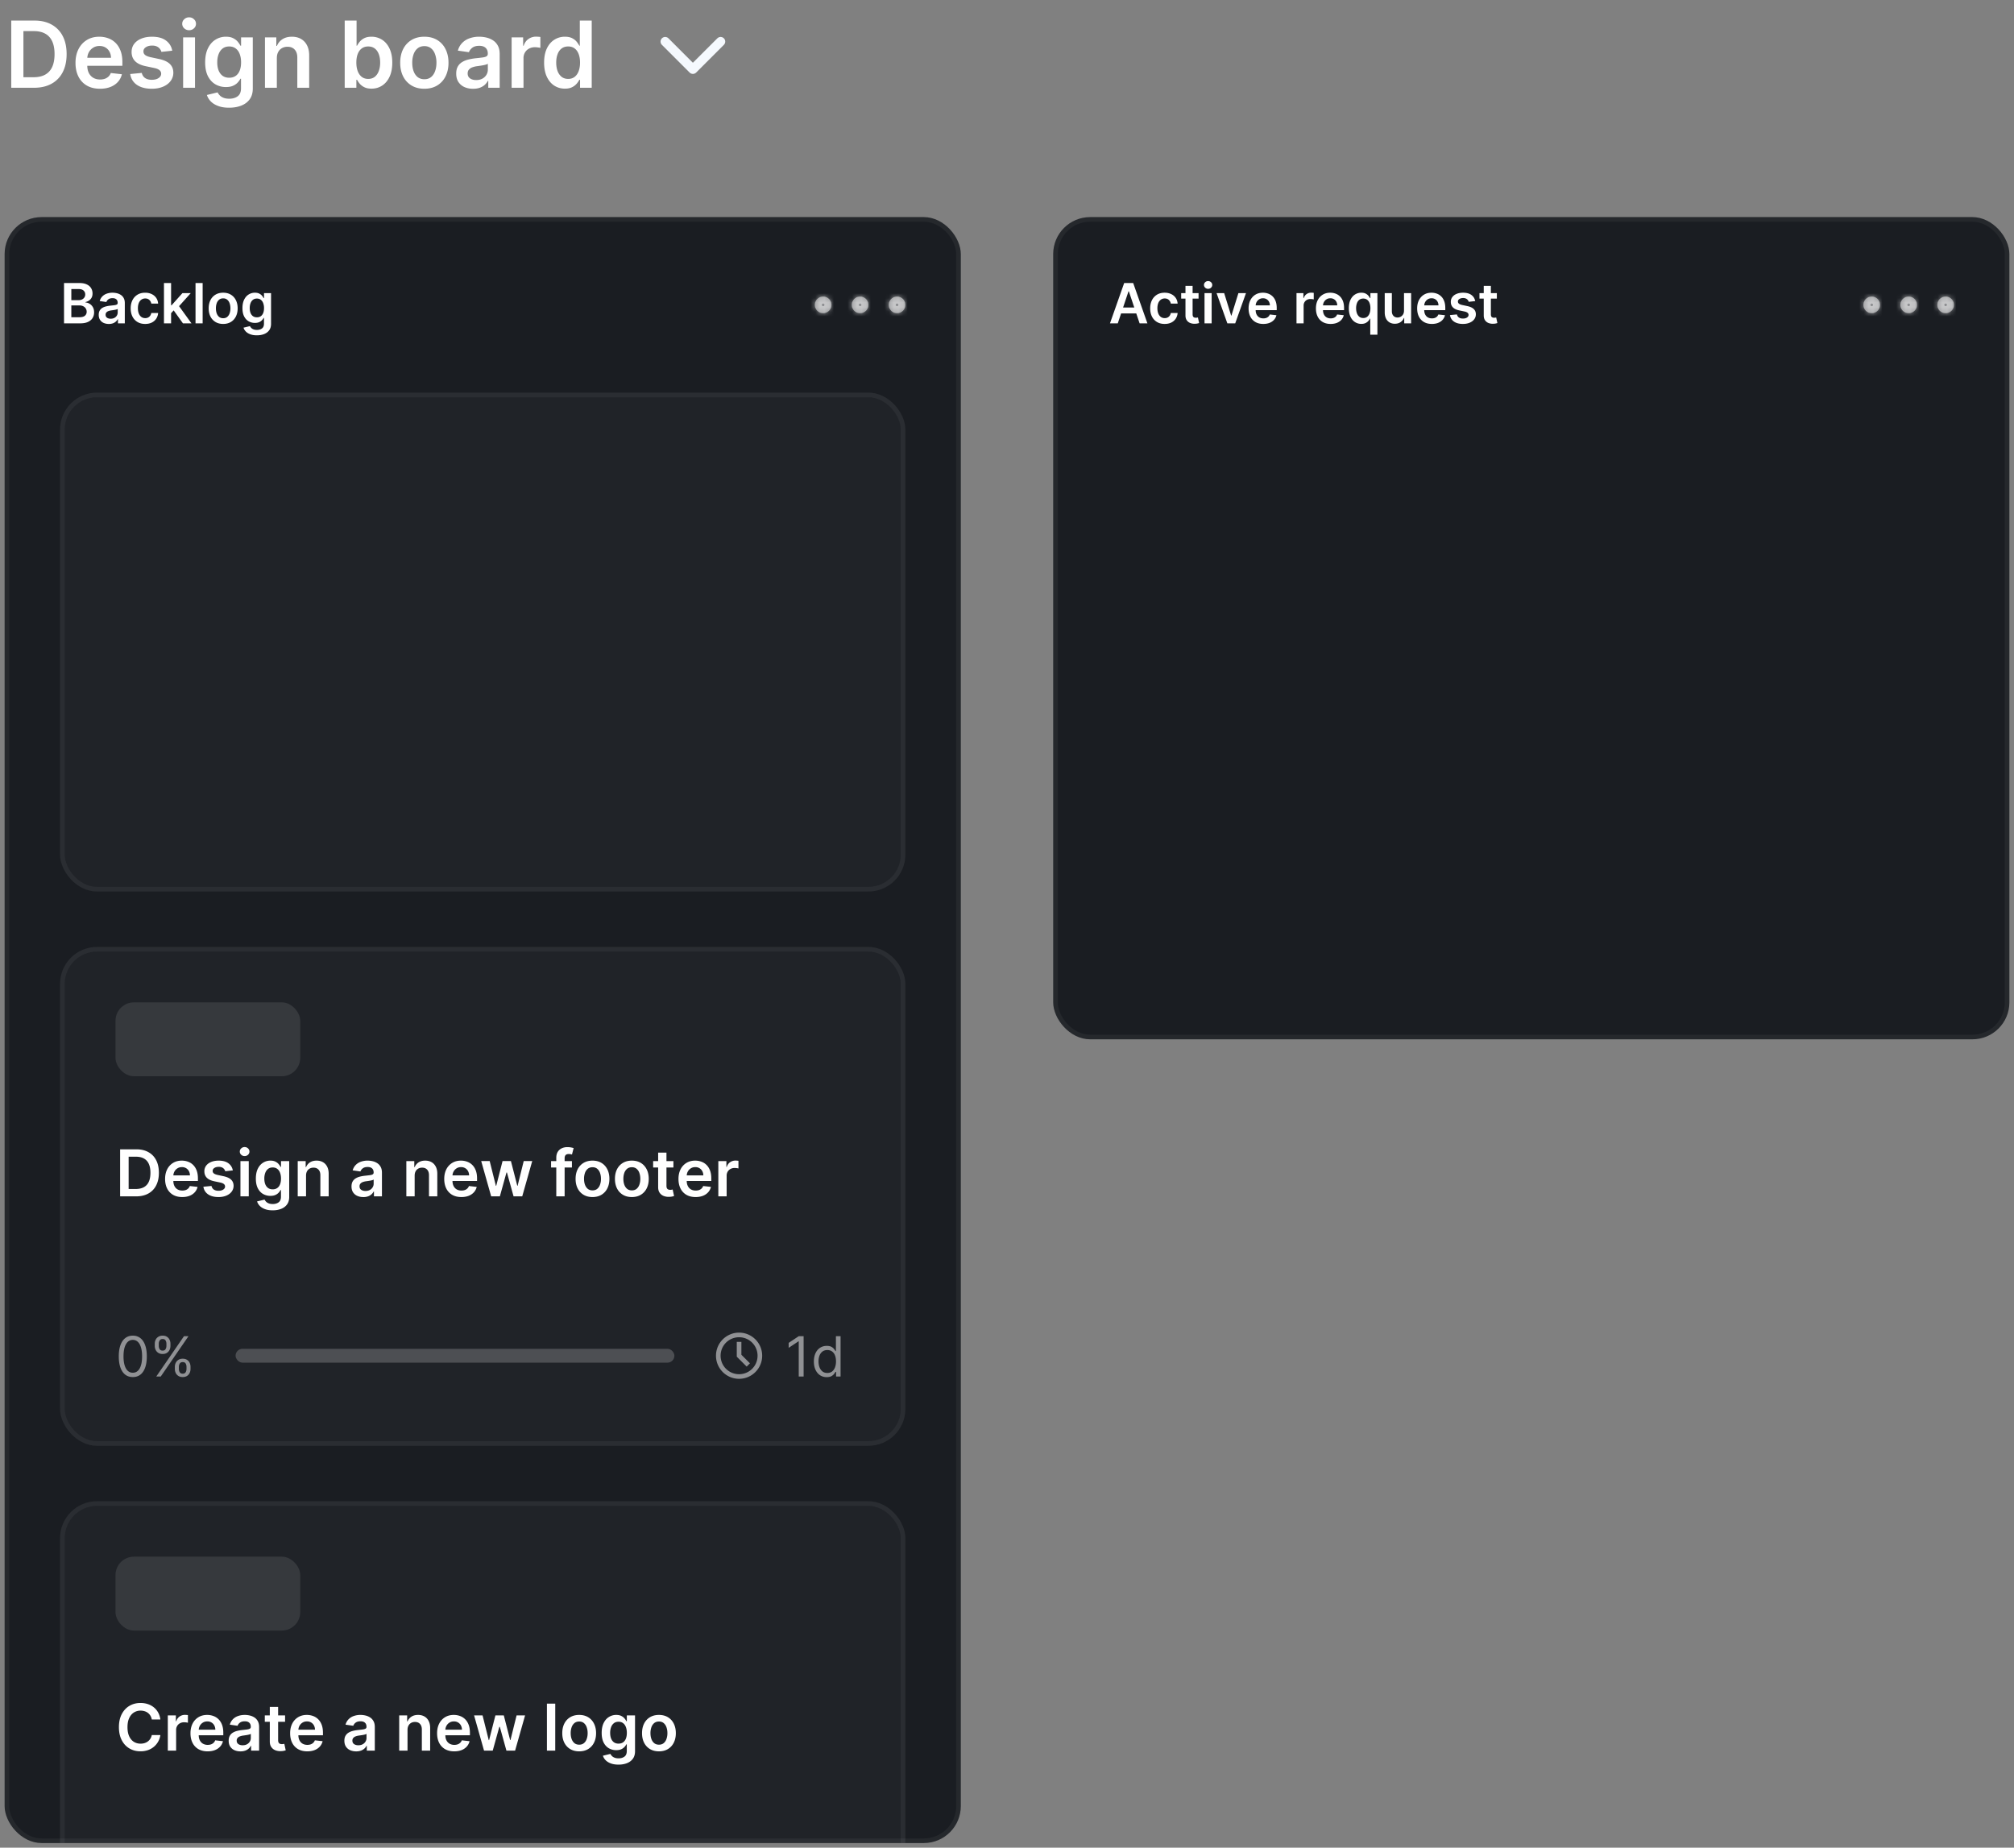
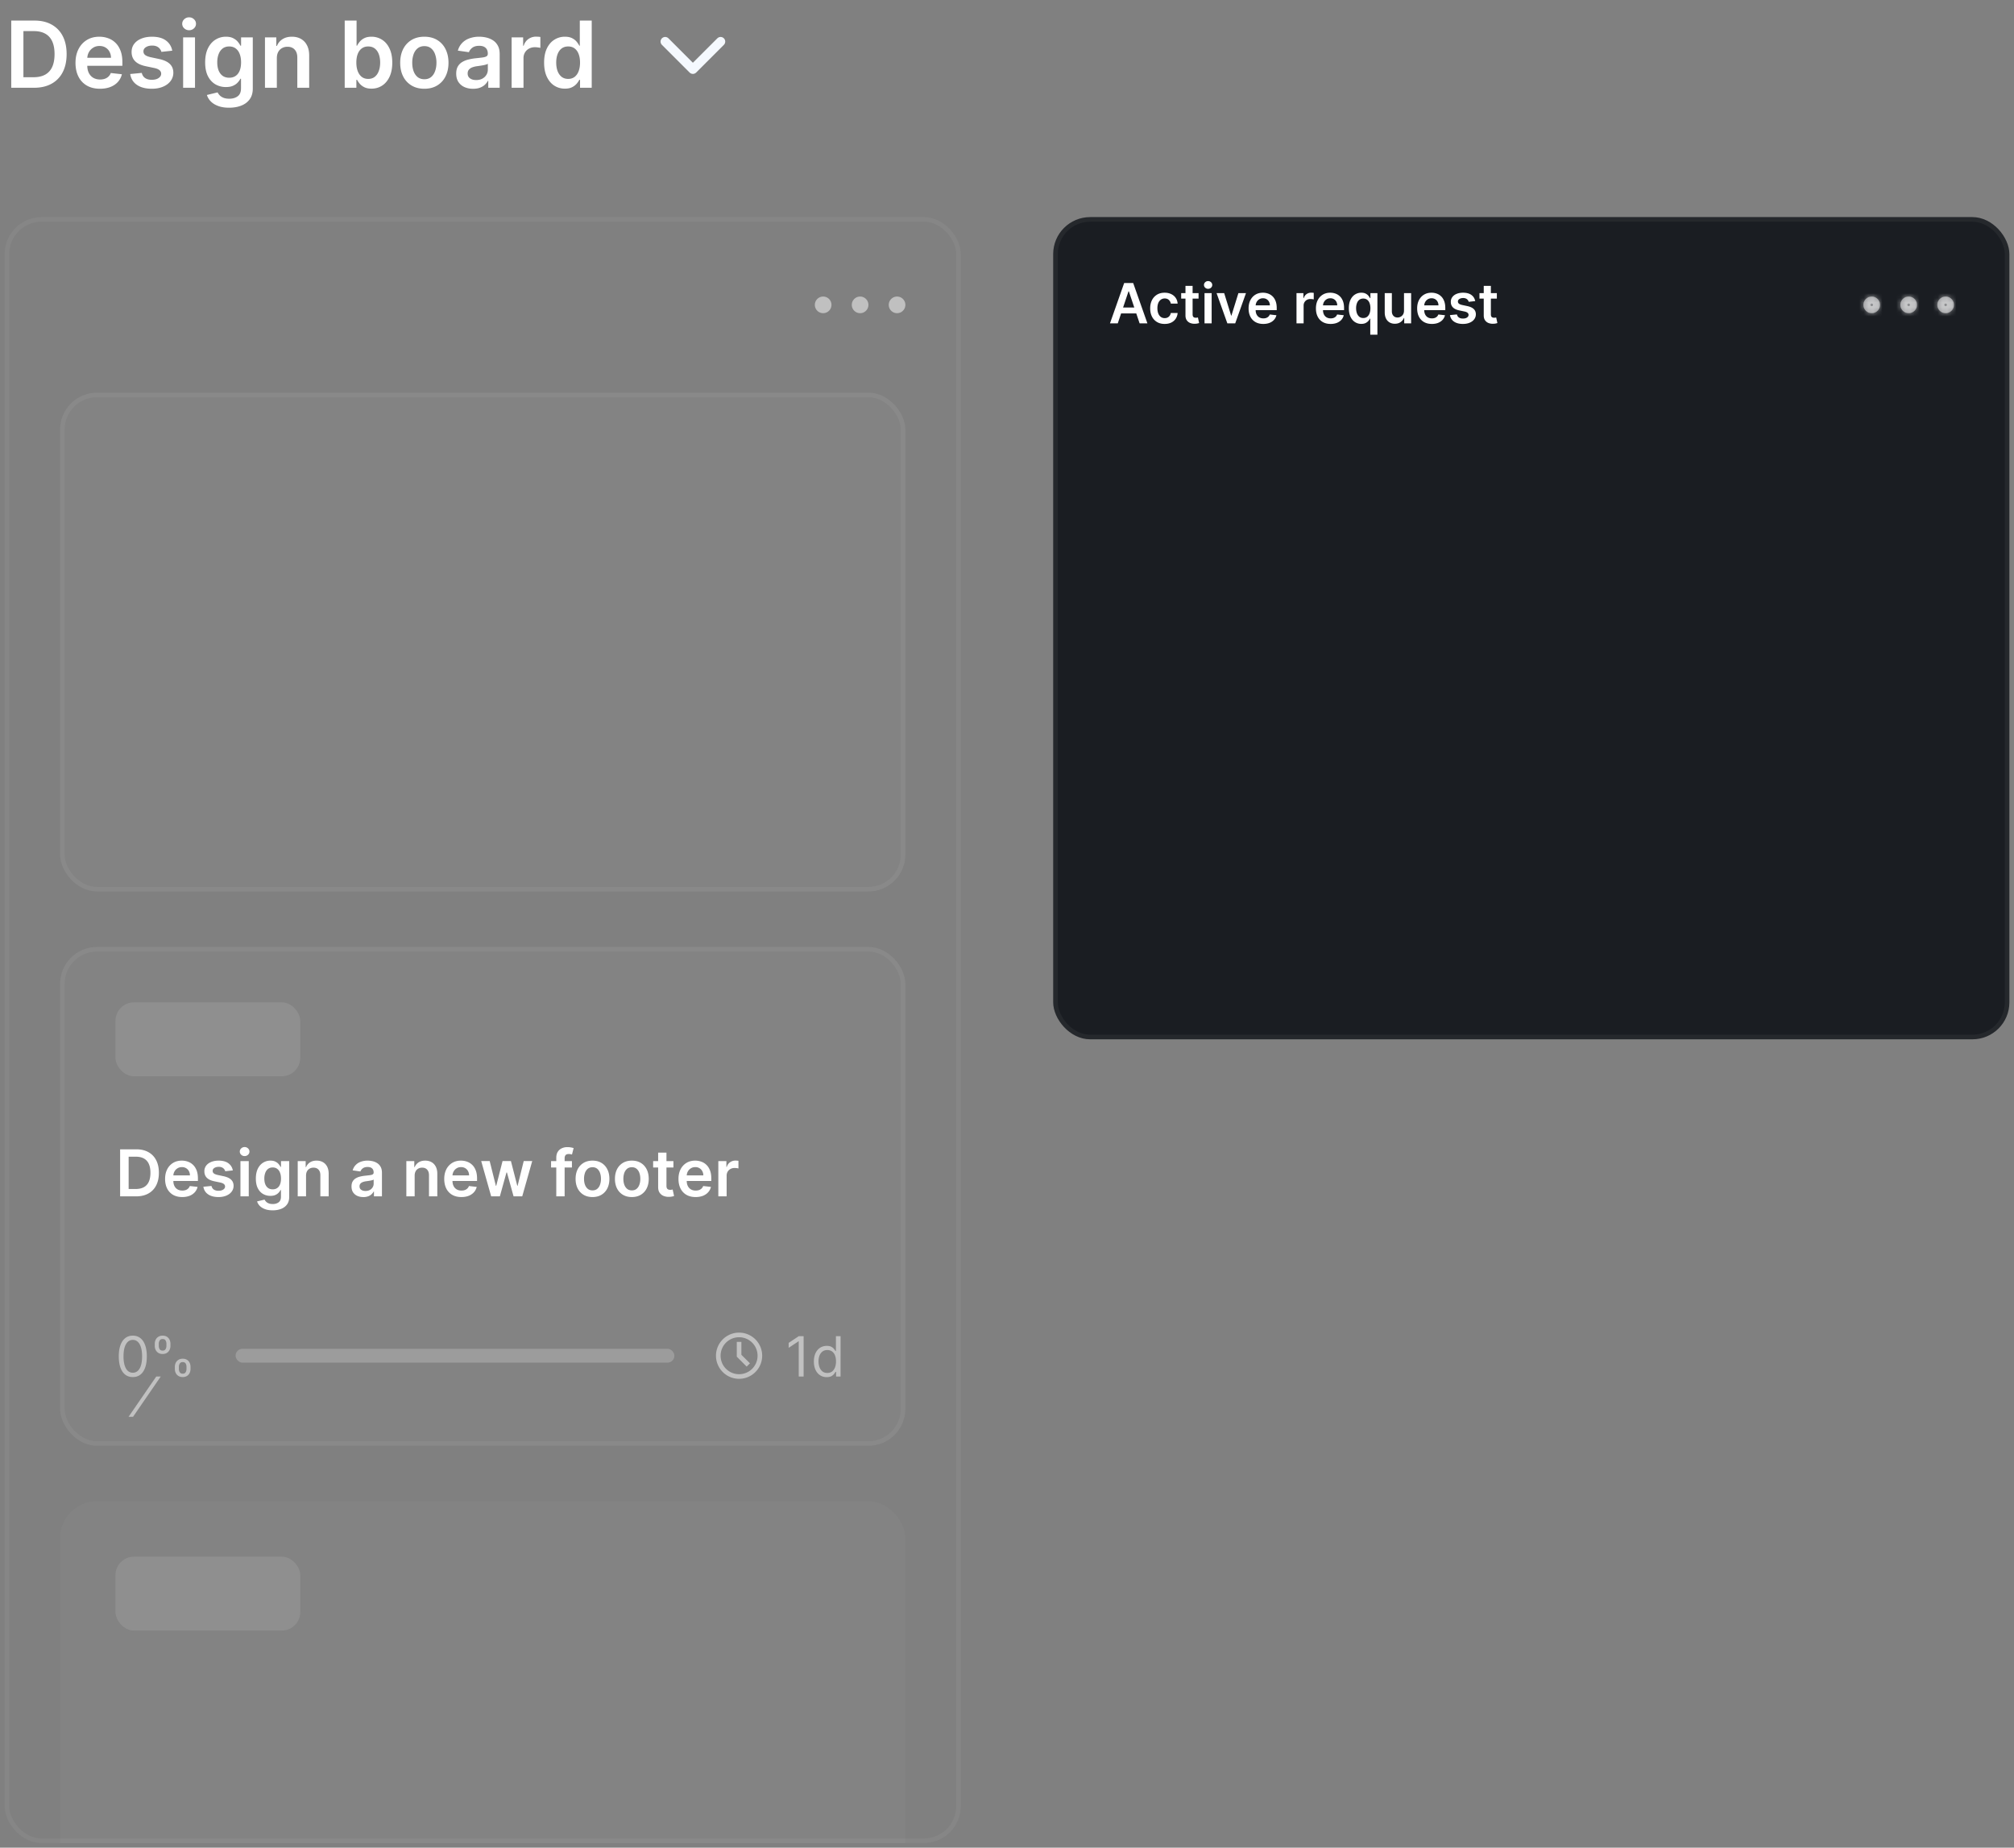
<svg xmlns="http://www.w3.org/2000/svg" width="436" height="400" fill="none">
  <rect width="100%" height="100%" fill="#808080" stroke="none" />
  <path fill="#fff" d="M7.364 19h-4.93V4.455h5.03c1.443 0 2.684.29 3.72.873a5.84 5.84 0 0 1 2.401 2.493c.559 1.084.838 2.382.838 3.892 0 1.515-.281 2.817-.845 3.906a5.841 5.841 0 0 1-2.422 2.507c-1.05.583-2.315.874-3.792.874zM5.07 16.72h2.166c1.013 0 1.858-.184 2.535-.554.677-.374 1.186-.93 1.527-1.669.341-.743.512-1.671.512-2.784 0-1.113-.17-2.036-.512-2.77-.34-.738-.845-1.29-1.512-1.655-.663-.369-1.487-.554-2.472-.554H5.07v9.986zm16.573 2.493c-1.094 0-2.039-.227-2.834-.682a4.617 4.617 0 0 1-1.825-1.946c-.427-.843-.64-1.835-.64-2.976 0-1.122.213-2.107.64-2.954.43-.852 1.032-1.515 1.804-1.989.771-.478 1.678-.717 2.72-.717.672 0 1.307.109 1.903.327a4.301 4.301 0 0 1 1.591.994c.464.45.829 1.023 1.094 1.719.265.69.398 1.515.398 2.471v.789h-8.942v-1.733h6.477a2.764 2.764 0 0 0-.32-1.314 2.323 2.323 0 0 0-.873-.916c-.37-.223-.8-.334-1.293-.334-.525 0-.987.127-1.385.383a2.643 2.643 0 0 0-.93.994c-.218.408-.33.855-.334 1.343v1.513c0 .634.116 1.179.348 1.633.232.45.556.796.973 1.037.417.237.905.355 1.463.355.374 0 .713-.052 1.016-.156a2.24 2.24 0 0 0 .788-.476 1.98 1.98 0 0 0 .505-.774l2.4.27a3.743 3.743 0 0 1-.866 1.662c-.422.468-.962.833-1.62 1.093-.658.256-1.41.384-2.258.384zm15.648-8.239-2.344.256a1.884 1.884 0 0 0-.348-.668 1.73 1.73 0 0 0-.653-.504c-.275-.128-.611-.192-1.009-.192-.535 0-.985.116-1.35.348-.36.232-.537.533-.532.902a.944.944 0 0 0 .348.775c.242.198.64.362 1.193.49l1.861.397c1.032.223 1.8.576 2.301 1.059.507.483.762 1.115.767 1.896a2.966 2.966 0 0 1-.603 1.818c-.393.521-.94.928-1.641 1.222-.7.293-1.506.44-2.415.44-1.335 0-2.41-.28-3.224-.838-.815-.563-1.3-1.347-1.456-2.35l2.507-.242c.113.492.355.864.724 1.115.37.25.85.376 1.442.376.61 0 1.1-.125 1.47-.376.374-.251.561-.561.561-.93a.97.97 0 0 0-.362-.775c-.237-.203-.606-.36-1.108-.469l-1.86-.39c-1.047-.218-1.821-.585-2.323-1.101-.502-.52-.75-1.179-.746-1.975-.005-.672.178-1.254.547-1.747.374-.497.892-.88 1.555-1.15.668-.275 1.437-.412 2.309-.412 1.278 0 2.284.272 3.018.817.739.544 1.196 1.28 1.37 2.208zM39.645 19V8.09h2.571V19h-2.57zm1.293-12.457a1.5 1.5 0 0 1-1.051-.405 1.305 1.305 0 0 1-.44-.987c0-.389.146-.718.44-.988a1.486 1.486 0 0 1 1.05-.412c.413 0 .763.138 1.052.412.294.27.44.6.44.988 0 .383-.146.712-.44.987-.289.27-.64.405-1.051.405zm8.666 16.775c-.923 0-1.716-.125-2.379-.376-.663-.247-1.195-.578-1.598-.995a3.442 3.442 0 0 1-.838-1.384L47.104 20c.105.213.256.424.455.633.199.213.466.388.803.525.34.142.769.213 1.285.213.73 0 1.333-.177 1.811-.532.478-.35.717-.928.717-1.733V17.04h-.127a3.65 3.65 0 0 1-.583.817c-.25.279-.585.513-1.001.703-.412.19-.93.284-1.556.284a4.482 4.482 0 0 1-2.28-.59c-.676-.398-1.216-.99-1.619-1.775-.398-.791-.596-1.78-.596-2.97 0-1.197.199-2.208.596-3.032.403-.828.945-1.456 1.627-1.882a4.18 4.18 0 0 1 2.28-.646c.639 0 1.164.109 1.576.327.417.213.748.47.995.774.246.298.433.58.56.845h.143V8.09h2.535v11.087c0 .932-.222 1.704-.668 2.315-.445.61-1.053 1.068-1.825 1.37-.771.304-1.648.455-2.628.455zm.022-6.491c.544 0 1.008-.133 1.392-.398.383-.265.675-.646.873-1.143.2-.498.299-1.094.299-1.79 0-.687-.1-1.288-.299-1.804-.194-.516-.483-.916-.866-1.2-.379-.29-.845-.434-1.4-.434-.572 0-1.05.15-1.434.448-.384.298-.672.707-.866 1.228-.195.517-.292 1.104-.292 1.762 0 .667.097 1.252.292 1.754.198.497.49.885.873 1.165.388.274.864.412 1.428.412zm10.305-4.219V19h-2.57V8.09h2.457v1.855h.127a3.118 3.118 0 0 1 1.2-1.456c.555-.36 1.239-.54 2.053-.54.753 0 1.409.16 1.967.483.564.322 1 .788 1.307 1.399.313.61.467 1.352.462 2.223V19h-2.571v-6.548c0-.73-.19-1.3-.568-1.712-.374-.412-.893-.618-1.556-.618-.45 0-.85.1-1.2.299a2.068 2.068 0 0 0-.817.845c-.194.369-.29.816-.29 1.342zM74.622 19V4.455h2.571v5.44h.107c.132-.265.32-.547.56-.845a2.99 2.99 0 0 1 .98-.774c.413-.218.938-.327 1.578-.327a4.16 4.16 0 0 1 2.28.646c.681.426 1.221 1.058 1.619 1.896.402.834.604 1.857.604 3.069 0 1.198-.197 2.216-.59 3.054-.393.838-.928 1.477-1.605 1.917-.677.44-1.444.66-2.301.66-.625 0-1.144-.103-1.556-.312a3.165 3.165 0 0 1-.994-.753 4.873 4.873 0 0 1-.575-.845h-.15V19h-2.528zm2.522-5.454c0 .705.099 1.323.298 1.853.203.53.495.945.873 1.243.384.294.848.44 1.392.44.569 0 1.044-.151 1.428-.454.383-.308.672-.727.866-1.257.2-.535.299-1.144.299-1.825 0-.678-.097-1.279-.291-1.804-.195-.526-.483-.938-.867-1.236-.383-.299-.862-.448-1.435-.448-.549 0-1.015.145-1.399.434-.383.288-.675.693-.873 1.214-.195.52-.291 1.134-.291 1.84zm14.72 5.667c-1.065 0-1.988-.234-2.77-.703a4.775 4.775 0 0 1-1.817-1.967c-.427-.843-.64-1.828-.64-2.955s.213-2.114.64-2.962a4.765 4.765 0 0 1 1.818-1.974c.781-.469 1.704-.703 2.77-.703 1.065 0 1.988.234 2.77.703a4.719 4.719 0 0 1 1.81 1.974c.431.848.647 1.835.647 2.962 0 1.127-.216 2.112-.646 2.955a4.728 4.728 0 0 1-1.811 1.967c-.782.469-1.705.703-2.77.703zm.015-2.06c.578 0 1.06-.158 1.449-.475.388-.322.677-.753.866-1.293.194-.54.291-1.141.291-1.804a5.35 5.35 0 0 0-.29-1.811c-.19-.545-.479-.978-.867-1.3-.389-.322-.871-.483-1.45-.483-.59 0-1.083.161-1.476.483-.389.322-.68.755-.874 1.3a5.444 5.444 0 0 0-.284 1.811c0 .663.095 1.264.284 1.804.194.54.485.97.874 1.293.393.317.885.475 1.477.475zm10.534 2.067c-.691 0-1.314-.123-1.868-.37a3.05 3.05 0 0 1-1.306-1.107c-.318-.488-.476-1.09-.476-1.804 0-.616.113-1.125.34-1.527a2.64 2.64 0 0 1 .931-.966 4.7 4.7 0 0 1 1.328-.547c.497-.128 1.011-.22 1.541-.277.64-.066 1.158-.125 1.556-.177.398-.057.686-.142.866-.256.185-.119.277-.3.277-.547v-.043c0-.535-.158-.949-.476-1.242-.317-.294-.774-.44-1.37-.44-.63 0-1.13.136-1.499.411-.364.275-.611.6-.739.973l-2.4-.34c.19-.664.502-1.218.937-1.663.436-.45.969-.786 1.598-1.008a6.115 6.115 0 0 1 2.088-.341c.526 0 1.049.061 1.57.185.521.123.997.326 1.428.61.431.28.776.66 1.037 1.144.265.483.397 1.086.397 1.81V19h-2.471v-1.499h-.086a3.133 3.133 0 0 1-.66.853c-.279.26-.632.47-1.058.632-.422.156-.916.234-1.485.234zm.668-1.889c.516 0 .964-.102 1.342-.305.379-.209.67-.483.874-.824.208-.341.312-.713.312-1.115V13.8c-.08.066-.217.128-.412.185a5.792 5.792 0 0 1-.639.149c-.237.043-.471.08-.703.114l-.604.085a4.488 4.488 0 0 0-1.029.255 1.713 1.713 0 0 0-.718.498c-.175.208-.263.478-.263.81 0 .473.173.83.519 1.072.346.241.786.362 1.321.362zM110.759 19V8.09h2.492v1.82h.114c.199-.63.54-1.116 1.023-1.457a2.813 2.813 0 0 1 1.669-.518c.142 0 .3.007.476.021.18.01.329.026.447.05v2.365a2.717 2.717 0 0 0-.518-.1 4.779 4.779 0 0 0-.675-.05 2.6 2.6 0 0 0-1.264.306 2.23 2.23 0 0 0-.874.831 2.341 2.341 0 0 0-.319 1.229V19h-2.571zm11.528.192c-.857 0-1.624-.22-2.301-.66-.677-.441-1.212-1.08-1.605-1.918-.393-.838-.589-1.856-.589-3.054 0-1.213.198-2.235.596-3.069.403-.838.945-1.47 1.627-1.896a4.175 4.175 0 0 1 2.279-.646c.64 0 1.165.109 1.577.327.412.213.739.47.98.774.242.298.429.58.561.845h.107v-5.44h2.578V19h-2.528v-1.719h-.157a4.36 4.36 0 0 1-.575.845 3.163 3.163 0 0 1-.994.753c-.412.209-.931.313-1.556.313zm.718-2.11c.544 0 1.008-.146 1.392-.44.383-.298.674-.712.873-1.243.199-.53.299-1.148.299-1.853 0-.706-.1-1.32-.299-1.84-.194-.52-.483-.926-.866-1.214-.379-.29-.845-.434-1.399-.434-.573 0-1.052.15-1.435.448-.384.298-.672.71-.867 1.236-.194.525-.291 1.126-.291 1.803 0 .682.097 1.29.291 1.826.199.53.491.95.874 1.257.388.303.864.454 1.428.454z" />
  <path stroke="#F5F9FE" stroke-linecap="round" stroke-linejoin="round" stroke-width="2" d="m156 9-6 6-6-6" />
  <g clip-path="url(#a)">
-     <path fill="#1A1D22" d="M1 47h207v398H1z" />
-     <path fill="#fff" d="M13.86 70v-8.727h3.342c.63 0 1.154.1 1.572.298.42.196.735.465.942.805.21.341.315.728.315 1.16 0 .355-.068.659-.204.911a1.72 1.72 0 0 1-.55.61c-.23.156-.487.268-.771.337v.085c.31.017.606.112.89.285.287.17.522.412.703.725.182.312.273.69.273 1.133 0 .452-.11.858-.328 1.219-.219.358-.548.64-.989.848-.44.207-.994.311-1.662.311h-3.532zm1.582-1.321h1.7c.574 0 .987-.11 1.24-.328.256-.222.384-.506.384-.852a1.305 1.305 0 0 0-.738-1.194 1.812 1.812 0 0 0-.843-.183h-1.743v2.557zm0-3.695h1.564c.272 0 .518-.05.737-.149.219-.102.39-.245.516-.43a1.15 1.15 0 0 0 .191-.665c0-.338-.119-.616-.358-.835-.235-.219-.586-.328-1.052-.328h-1.598v2.407zm8.12 5.148c-.414 0-.788-.074-1.12-.222a1.83 1.83 0 0 1-.784-.664c-.19-.293-.286-.654-.286-1.083 0-.369.069-.674.205-.916.136-.241.322-.434.558-.58.236-.144.502-.254.797-.328.299-.076.607-.132.925-.166.383-.04.695-.075.933-.106.239-.034.412-.085.52-.154.11-.07.166-.18.166-.328v-.025c0-.321-.095-.57-.285-.746-.19-.176-.465-.264-.823-.264-.378 0-.677.082-.899.247a1.23 1.23 0 0 0-.443.584l-1.44-.205c.113-.398.3-.73.562-.997.261-.27.581-.472.959-.605a3.666 3.666 0 0 1 1.253-.205c.315 0 .629.037.942.111.312.074.598.196.856.367.258.167.466.396.622.686.16.29.239.652.239 1.086V70h-1.483v-.9h-.051a1.882 1.882 0 0 1-.397.512 1.893 1.893 0 0 1-.635.38 2.56 2.56 0 0 1-.89.14zM23.964 69c.31 0 .578-.061.806-.184.227-.125.402-.29.524-.494.125-.204.188-.427.188-.669v-.771a.725.725 0 0 1-.248.11 3.503 3.503 0 0 1-.383.09c-.142.025-.283.048-.422.068l-.362.051c-.23.031-.436.083-.618.154-.182.07-.326.17-.43.298a.73.73 0 0 0-.158.486c0 .284.103.498.31.643.208.145.472.218.793.218zm7.462 1.129c-.653 0-1.214-.144-1.683-.43a2.873 2.873 0 0 1-1.078-1.19c-.25-.508-.375-1.093-.375-1.755 0-.665.127-1.252.383-1.76a2.86 2.86 0 0 1 1.083-1.193c.468-.287 1.022-.43 1.662-.43.53 0 1.001.097 1.41.293.412.194.74.468.984.823.245.352.384.764.418 1.236h-1.474a1.41 1.41 0 0 0-.427-.789c-.221-.213-.518-.32-.89-.32-.316 0-.592.086-.831.256-.239.168-.425.41-.558.725-.131.315-.196.693-.196 1.133 0 .446.065.83.196 1.15.13.319.314.565.55.738.238.17.518.256.839.256a1.4 1.4 0 0 0 .61-.128c.181-.088.333-.215.455-.38.122-.164.206-.364.252-.6h1.474a2.57 2.57 0 0 1-.409 1.231 2.423 2.423 0 0 1-.963.835c-.406.2-.884.299-1.432.299zm5.477-2.182-.004-1.862h.247l2.352-2.63H41.3l-2.894 3.222h-.32l-1.184 1.27zM35.496 70v-8.727h1.542V70h-1.542zm4.108 0-2.131-2.979 1.04-1.086L41.449 70h-1.845zm4.266-8.727V70h-1.542v-8.727h1.542zm4.442 8.855c-.64 0-1.193-.14-1.662-.422a2.866 2.866 0 0 1-1.091-1.18c-.256-.506-.384-1.097-.384-1.773 0-.676.128-1.269.384-1.777a2.859 2.859 0 0 1 1.09-1.185c.47-.281 1.024-.422 1.663-.422s1.193.14 1.662.422a2.83 2.83 0 0 1 1.086 1.185c.259.508.388 1.1.388 1.777 0 .676-.13 1.267-.388 1.773a2.83 2.83 0 0 1-1.086 1.18c-.469.281-1.023.422-1.662.422zm.008-1.236c.347 0 .637-.095.87-.285a1.72 1.72 0 0 0 .52-.776 3.18 3.18 0 0 0 .174-1.082c0-.401-.058-.763-.175-1.087a1.719 1.719 0 0 0-.52-.78c-.232-.193-.522-.29-.869-.29-.355 0-.65.097-.886.29a1.75 1.75 0 0 0-.524.78c-.114.324-.17.686-.17 1.087 0 .397.056.758.17 1.082.116.324.291.582.524.775.236.19.531.286.886.286zm7.284 3.699c-.554 0-1.03-.075-1.428-.226-.397-.148-.717-.346-.958-.596a2.066 2.066 0 0 1-.503-.832l1.389-.336c.063.128.154.254.273.38.12.127.28.232.481.315.205.085.462.127.772.127.437 0 .8-.106 1.086-.32.287-.21.43-.556.43-1.04v-1.24h-.076c-.08.16-.196.323-.35.49-.15.168-.35.31-.6.423-.247.113-.559.17-.934.17a2.69 2.69 0 0 1-1.367-.353c-.407-.24-.73-.594-.972-1.066-.239-.474-.358-1.068-.358-1.781 0-.719.12-1.325.358-1.82.241-.497.567-.873.976-1.129a2.512 2.512 0 0 1 1.368-.388c.383 0 .699.066.946.196.25.128.449.283.596.465.148.179.26.348.337.507h.085v-1.083h1.521v6.652c0 .56-.133 1.023-.4 1.39-.267.366-.632.64-1.095.822-.463.182-.989.273-1.577.273zm.013-3.895c.327 0 .605-.08.835-.239.23-.159.405-.387.524-.686.12-.298.18-.656.18-1.074a3 3 0 0 0-.18-1.082c-.116-.31-.29-.55-.52-.72-.227-.173-.507-.26-.84-.26-.343 0-.63.09-.86.268-.23.18-.403.425-.52.738-.116.31-.175.662-.175 1.056 0 .401.059.752.175 1.053.12.298.294.531.524.699.233.165.519.247.857.247z" />
    <mask id="b" fill="#fff">
-       <path fill-rule="evenodd" d="M178.2 64.2a1.8 1.8 0 1 1 0 3.601 1.8 1.8 0 0 1 0-3.6zm8 0a1.8 1.8 0 1 1 0 3.601 1.8 1.8 0 0 1 0-3.6zM196 66a1.8 1.8 0 1 0-3.6.001 1.8 1.8 0 0 0 3.6 0z" clip-rule="evenodd" />
-     </mask>
+       </mask>
    <path fill="#fff" fill-opacity=".5" fill-rule="evenodd" d="M178.2 64.2a1.8 1.8 0 1 1 0 3.601 1.8 1.8 0 0 1 0-3.6zm8 0a1.8 1.8 0 1 1 0 3.601 1.8 1.8 0 0 1 0-3.6zM196 66a1.8 1.8 0 1 0-3.6.001 1.8 1.8 0 0 0 3.6 0z" clip-rule="evenodd" />
    <path fill="#fff" fill-opacity=".5" d="M181.521 66a3.32 3.32 0 0 0-3.321-3.32v3.041a.28.28 0 0 1 .279.28h3.042zm-3.321 3.321a3.32 3.32 0 0 0 3.321-3.32h-3.042a.28.28 0 0 1-.279.28v3.04zm-3.321-3.32a3.32 3.32 0 0 0 3.321 3.32v-3.04a.28.28 0 0 1-.279-.28h-3.042zm3.321-3.32a3.32 3.32 0 0 0-3.321 3.32h3.042a.28.28 0 0 1 .279-.28v-3.04zM189.521 66a3.32 3.32 0 0 0-3.321-3.32v3.04a.28.28 0 0 1 .279.28h3.042zm-3.321 3.32a3.32 3.32 0 0 0 3.321-3.32h-3.042a.28.28 0 0 1-.279.28v3.04zM182.879 66a3.32 3.32 0 0 0 3.321 3.32v-3.04a.28.28 0 0 1-.279-.28h-3.042zm3.321-3.32a3.32 3.32 0 0 0-3.321 3.32h3.042a.28.28 0 0 1 .279-.28v-3.04zm8 3.04a.28.28 0 0 1 .279.28h3.042a3.32 3.32 0 0 0-3.321-3.32v3.04zm-.279.28a.28.28 0 0 1 .279-.28v-3.04a3.32 3.32 0 0 0-3.321 3.32h3.042zm.279.28a.28.28 0 0 1-.279-.28h-3.042a3.32 3.32 0 0 0 3.321 3.32v-3.04zm.279-.28a.28.28 0 0 1-.279.28v3.04a3.32 3.32 0 0 0 3.321-3.32h-3.042z" mask="url(#b)" />
    <rect width="183" height="108" x="13" y="85" fill="#fff" fill-opacity=".03" rx="8" />
    <rect width="182" height="107" x="13.5" y="85.5" stroke="#fff" stroke-opacity=".05" rx="7.5" />
    <rect width="183" height="108" x="13" y="205" fill="#fff" fill-opacity=".03" rx="8" />
    <rect width="182" height="107" x="13.5" y="205.5" stroke="#fff" stroke-opacity=".05" rx="7.5" />
    <rect width="40" height="16" x="25" y="217" fill="#fff" fill-opacity=".1" rx="4" />
    <path fill="#fff" d="M29.454 259h-3.45v-10.182h3.52c1.011 0 1.88.204 2.605.612.73.404 1.29.986 1.68 1.745.392.759.587 1.667.587 2.724 0 1.061-.197 1.972-.591 2.735a4.085 4.085 0 0 1-1.696 1.754c-.735.408-1.62.612-2.655.612zm-1.605-1.596h1.516c.71 0 1.301-.129 1.775-.388a2.48 2.48 0 0 0 1.069-1.168c.238-.52.358-1.17.358-1.949 0-.779-.12-1.425-.358-1.939a2.439 2.439 0 0 0-1.06-1.158c-.463-.259-1.04-.388-1.73-.388h-1.57v6.99zm11.6 1.745c-.765 0-1.426-.159-1.983-.477a3.238 3.238 0 0 1-1.277-1.362c-.299-.59-.448-1.285-.448-2.083 0-.786.15-1.475.448-2.069a3.39 3.39 0 0 1 1.262-1.392c.54-.334 1.175-.502 1.904-.502.471 0 .915.076 1.333.229.42.149.792.381 1.113.696.325.315.58.716.766 1.203.186.484.279 1.061.279 1.73v.552h-6.26v-1.213h4.534a1.938 1.938 0 0 0-.223-.92 1.627 1.627 0 0 0-.612-.641 1.718 1.718 0 0 0-.905-.234c-.368 0-.69.09-.97.269a1.84 1.84 0 0 0-.65.696 2 2 0 0 0-.234.939v1.059c0 .444.081.826.243 1.144.163.315.39.557.682.726.291.165.633.248 1.024.248.262 0 .499-.036.71-.109a1.57 1.57 0 0 0 .553-.333c.155-.146.273-.327.353-.542l1.68.189a2.617 2.617 0 0 1-.607 1.163 2.967 2.967 0 0 1-1.133.766c-.46.179-.988.268-1.581.268zm10.955-5.767-1.641.179a1.316 1.316 0 0 0-.244-.467 1.204 1.204 0 0 0-.457-.353 1.66 1.66 0 0 0-.706-.134c-.375 0-.69.081-.945.243-.252.163-.376.373-.373.632a.659.659 0 0 0 .244.541c.17.14.448.254.835.343l1.303.279c.722.156 1.26.403 1.61.741.355.338.534.78.538 1.327a2.077 2.077 0 0 1-.423 1.273c-.275.364-.658.649-1.148.855-.49.205-1.054.308-1.69.308-.935 0-1.688-.195-2.258-.587-.57-.394-.91-.942-1.019-1.645l1.755-.169c.08.345.249.605.507.78.259.176.595.264 1.01.264.427 0 .77-.088 1.028-.264.262-.175.393-.392.393-.651a.679.679 0 0 0-.253-.542c-.166-.142-.425-.252-.776-.328l-1.303-.273c-.732-.153-1.274-.41-1.625-.771-.352-.365-.526-.825-.522-1.382a1.957 1.957 0 0 1 .383-1.223c.261-.348.624-.617 1.088-.805.468-.193 1.006-.289 1.616-.289.895 0 1.6.191 2.113.572.517.381.837.896.96 1.546zM52.052 259v-7.636h1.8V259h-1.8zm.904-8.72a1.05 1.05 0 0 1-.735-.284.912.912 0 0 1-.308-.691c0-.271.102-.502.308-.691a1.04 1.04 0 0 1 .736-.288c.288 0 .533.096.735.288.206.189.309.42.309.691a.912.912 0 0 1-.309.691 1.039 1.039 0 0 1-.736.284zm6.067 11.743c-.646 0-1.201-.088-1.665-.264-.464-.172-.837-.404-1.119-.696a2.408 2.408 0 0 1-.587-.969l1.621-.393a1.8 1.8 0 0 0 .318.442c.14.15.327.272.562.368.239.1.539.15.9.15.51 0 .933-.125 1.268-.373.334-.246.502-.65.502-1.213v-1.447h-.09a2.58 2.58 0 0 1-.407.572 2.11 2.11 0 0 1-.701.492c-.289.132-.652.199-1.09.199a3.139 3.139 0 0 1-1.595-.413c-.474-.278-.852-.693-1.133-1.243-.279-.553-.418-1.246-.418-2.078 0-.839.14-1.546.417-2.123.282-.58.662-1.019 1.139-1.317a2.923 2.923 0 0 1 1.596-.453c.447 0 .815.076 1.104.229.291.149.523.33.696.542.172.209.303.406.392.591h.1v-1.262h1.775v7.76c0 .653-.156 1.193-.468 1.621-.311.428-.737.747-1.277.96-.54.212-1.154.318-1.84.318zm.015-4.544c.381 0 .706-.093.974-.279.269-.185.473-.452.612-.8.14-.348.209-.766.209-1.253 0-.481-.07-.901-.21-1.263a1.804 1.804 0 0 0-.606-.84c-.265-.202-.591-.303-.979-.303-.401 0-.736.104-1.004.313-.269.209-.47.495-.607.86a3.483 3.483 0 0 0-.204 1.233c0 .467.068.877.204 1.228.14.348.343.62.612.815.271.193.605.289.999.289zm7.214-2.953V259h-1.8v-7.636h1.72v1.297h.09c.175-.427.455-.767.84-1.019.388-.252.867-.378 1.437-.378.527 0 .986.113 1.377.338.394.226.7.552.915.98.218.427.326.946.323 1.556V259h-1.8v-4.584c0-.51-.132-.91-.398-1.198-.261-.288-.624-.432-1.088-.432-.315 0-.595.069-.84.208a1.447 1.447 0 0 0-.572.592c-.136.258-.204.572-.204.94zm12.401 4.628c-.484 0-.92-.086-1.307-.258a2.14 2.14 0 0 1-.915-.776c-.222-.341-.333-.762-.333-1.263 0-.431.08-.787.239-1.069.159-.281.376-.507.65-.676a3.31 3.31 0 0 1 .93-.383 7.52 7.52 0 0 1 1.08-.193c.447-.047.81-.088 1.088-.125.279-.04.48-.099.607-.179.129-.083.194-.21.194-.383v-.029c0-.375-.111-.665-.333-.87-.222-.206-.542-.309-.96-.309-.44 0-.79.096-1.049.289a1.429 1.429 0 0 0-.517.681l-1.68-.239a2.68 2.68 0 0 1 .656-1.163 2.86 2.86 0 0 1 1.118-.706 4.283 4.283 0 0 1 1.462-.239c.368 0 .734.043 1.099.129a3.13 3.13 0 0 1 1 .428c.3.196.543.462.725.8.186.339.278.761.278 1.268V259h-1.73v-1.049h-.06a2.195 2.195 0 0 1-.462.597 2.232 2.232 0 0 1-.74.442 2.995 2.995 0 0 1-1.04.164zm.468-1.322c.361 0 .674-.072.94-.214a1.58 1.58 0 0 0 .61-.577c.147-.238.22-.499.22-.78v-.9a.859.859 0 0 1-.289.129c-.132.04-.282.075-.447.104-.166.03-.33.057-.492.08l-.423.06a3.111 3.111 0 0 0-.72.179 1.2 1.2 0 0 0-.503.348c-.123.145-.184.334-.184.566 0 .332.121.582.363.751.242.169.55.254.925.254zm10.646-3.306V259h-1.8v-7.636h1.72v1.297h.09a2.19 2.19 0 0 1 .84-1.019c.388-.252.867-.378 1.437-.378.527 0 .986.113 1.377.338.395.226.7.552.915.98.219.427.327.946.323 1.556V259h-1.8v-4.584c0-.51-.132-.91-.397-1.198-.262-.288-.625-.432-1.089-.432-.315 0-.595.069-.84.208a1.446 1.446 0 0 0-.572.592c-.136.258-.204.572-.204.94zm10.113 4.623c-.766 0-1.427-.159-1.984-.477a3.237 3.237 0 0 1-1.278-1.362c-.298-.59-.447-1.285-.447-2.083 0-.786.149-1.475.447-2.069a3.39 3.39 0 0 1 1.263-1.392c.54-.334 1.175-.502 1.904-.502.471 0 .915.076 1.333.229.42.149.792.381 1.113.696.325.315.58.716.766 1.203.185.484.278 1.061.278 1.73v.552h-6.259v-1.213h4.534a1.932 1.932 0 0 0-.224-.92 1.618 1.618 0 0 0-.611-.641 1.718 1.718 0 0 0-.905-.234c-.368 0-.691.09-.97.269a1.84 1.84 0 0 0-.65.696 2 2 0 0 0-.234.939v1.059c0 .444.08.826.243 1.144.163.315.39.557.681.726.292.165.633.248 1.025.248.261 0 .498-.036.71-.109.213-.076.396-.187.552-.333.156-.146.274-.327.353-.542l1.681.189a2.62 2.62 0 0 1-.607 1.163 2.97 2.97 0 0 1-1.133.766c-.461.179-.988.268-1.581.268zm6.453-.149-2.158-7.636h1.835l1.342 5.369h.07l1.372-5.369h1.814l1.372 5.339h.075l1.322-5.339h1.84L113.054 259h-1.874l-1.432-5.161h-.104L108.212 259h-1.879zm17.481-7.636v1.392H119.3v-1.392h4.514zM120.428 259v-8.357c0-.514.107-.942.319-1.283a2.01 2.01 0 0 1 .865-.766 2.802 2.802 0 0 1 1.203-.253c.311 0 .588.025.83.074.242.05.421.095.537.135l-.358 1.392a3.071 3.071 0 0 0-.288-.07 1.78 1.78 0 0 0-.388-.04c-.335 0-.572.082-.711.244-.136.159-.204.388-.204.686V259h-1.805zm7.839.149c-.745 0-1.392-.164-1.939-.492a3.341 3.341 0 0 1-1.272-1.377c-.299-.59-.448-1.28-.448-2.068 0-.789.149-1.48.448-2.074a3.342 3.342 0 0 1 1.272-1.382c.547-.328 1.194-.492 1.939-.492.746 0 1.392.164 1.939.492.547.329.97.789 1.268 1.382.302.594.452 1.285.452 2.074 0 .788-.15 1.478-.452 2.068a3.306 3.306 0 0 1-1.268 1.377c-.547.328-1.193.492-1.939.492zm.01-1.442c.405 0 .743-.111 1.015-.333.271-.225.474-.527.606-.905a3.7 3.7 0 0 0 .204-1.262c0-.468-.068-.89-.204-1.268a2.006 2.006 0 0 0-.606-.91c-.272-.225-.61-.338-1.015-.338-.414 0-.759.113-1.034.338a2.039 2.039 0 0 0-.611.91 3.8 3.8 0 0 0-.199 1.268c0 .464.066.885.199 1.262.136.378.339.68.611.905.275.222.62.333 1.034.333zm8.508 1.442c-.746 0-1.392-.164-1.939-.492a3.343 3.343 0 0 1-1.273-1.377c-.298-.59-.447-1.28-.447-2.068 0-.789.149-1.48.447-2.074a3.344 3.344 0 0 1 1.273-1.382c.547-.328 1.193-.492 1.939-.492s1.392.164 1.939.492c.547.329.969.789 1.268 1.382.301.594.452 1.285.452 2.074 0 .788-.151 1.478-.452 2.068a3.312 3.312 0 0 1-1.268 1.377c-.547.328-1.193.492-1.939.492zm.01-1.442c.404 0 .742-.111 1.014-.333.272-.225.474-.527.607-.905a3.7 3.7 0 0 0 .203-1.262c0-.468-.067-.89-.203-1.268a2.008 2.008 0 0 0-.607-.91c-.272-.225-.61-.338-1.014-.338-.414 0-.759.113-1.034.338a2.04 2.04 0 0 0-.612.91c-.132.378-.199.8-.199 1.268 0 .464.067.885.199 1.262.136.378.34.68.612.905.275.222.62.333 1.034.333zm8.99-6.343v1.392h-4.39v-1.392h4.39zm-3.306-1.83h1.799v7.169c0 .242.037.428.11.557a.584.584 0 0 0 .298.258c.123.047.259.07.408.07a2.231 2.231 0 0 0 .527-.07l.303 1.407c-.096.034-.234.07-.413.11-.175.04-.391.063-.646.069a2.924 2.924 0 0 1-1.218-.203 1.9 1.9 0 0 1-.86-.706c-.209-.319-.312-.716-.308-1.194v-7.467zm8.11 9.615c-.766 0-1.427-.159-1.984-.477a3.24 3.24 0 0 1-1.278-1.362c-.298-.59-.447-1.285-.447-2.083 0-.786.149-1.475.447-2.069a3.395 3.395 0 0 1 1.263-1.392c.54-.334 1.175-.502 1.904-.502.471 0 .915.076 1.333.229.42.149.792.381 1.113.696.325.315.58.716.766 1.203.185.484.278 1.061.278 1.73v.552h-6.259v-1.213h4.534a1.932 1.932 0 0 0-.224-.92 1.618 1.618 0 0 0-.611-.641 1.718 1.718 0 0 0-.905-.234c-.368 0-.691.09-.969.269a1.84 1.84 0 0 0-.652.696c-.152.285-.23.598-.233.939v1.059c0 .444.081.826.243 1.144.163.315.39.557.681.726.292.165.633.248 1.024.248.262 0 .499-.036.711-.109.213-.076.396-.187.552-.333.156-.146.274-.327.353-.542l1.681.189a2.62 2.62 0 0 1-.607 1.163 2.97 2.97 0 0 1-1.133.766c-.461.179-.988.268-1.581.268zm4.918-.149v-7.636h1.745v1.272h.079c.14-.44.378-.78.716-1.019a1.972 1.972 0 0 1 1.169-.363c.099 0 .21.005.333.015.126.007.23.018.313.035v1.656a1.85 1.85 0 0 0-.363-.07 3.367 3.367 0 0 0-.472-.035c-.328 0-.623.071-.885.214a1.558 1.558 0 0 0-.612.582 1.638 1.638 0 0 0-.224.86V259h-1.799z" />
-     <path fill="#fff" fill-opacity=".5" d="M28.75 298.119c-.642 0-1.189-.174-1.64-.524-.452-.352-.797-.862-1.036-1.53-.239-.67-.358-1.48-.358-2.429 0-.943.12-1.748.358-2.416.241-.67.588-1.182 1.04-1.534.454-.355 1-.533 1.636-.533.636 0 1.18.178 1.632.533.455.352.801.864 1.04 1.534.241.668.362 1.473.362 2.416 0 .949-.12 1.759-.358 2.429-.238.668-.584 1.178-1.035 1.53-.452.35-.999.524-1.641.524zm0-.937c.636 0 1.13-.307 1.483-.921.352-.613.528-1.488.528-2.625 0-.755-.08-1.399-.242-1.93-.16-.531-.39-.936-.69-1.215a1.525 1.525 0 0 0-1.079-.417c-.63 0-1.124.311-1.479.933-.355.619-.532 1.496-.532 2.629 0 .756.08 1.398.238 1.926.16.529.388.931.686 1.206.302.276.664.414 1.087.414zm9.102-.818v-.461c0-.318.066-.609.196-.873.134-.267.327-.48.58-.639.255-.162.565-.243.929-.243.37 0 .679.081.929.243.25.159.439.372.567.639.127.264.191.555.191.873v.461c0 .318-.065.61-.196.877a1.545 1.545 0 0 1-.57.64c-.25.159-.558.238-.921.238-.37 0-.68-.079-.933-.238a1.575 1.575 0 0 1-.576-.64 1.966 1.966 0 0 1-.196-.877zm.87-.461v.461c0 .264.062.501.187.711.125.208.341.311.648.311.298 0 .508-.103.63-.311.126-.21.188-.447.188-.711v-.461c0-.264-.06-.5-.179-.707-.12-.21-.332-.315-.64-.315-.297 0-.512.105-.643.315a1.318 1.318 0 0 0-.191.707zm-5.216-4.534v-.46c0-.318.065-.609.196-.873.133-.268.326-.481.58-.64.255-.162.565-.243.928-.243.37 0 .68.081.93.243.25.159.438.372.566.64.128.264.192.555.192.873v.46c0 .318-.066.611-.196.878a1.549 1.549 0 0 1-.571.639c-.25.159-.557.239-.92.239-.37 0-.681-.08-.934-.239a1.579 1.579 0 0 1-.575-.639 1.97 1.97 0 0 1-.196-.878zm.869-.46v.46c0 .265.063.502.188.712.124.207.34.311.647.311.298 0 .509-.104.63-.311.126-.21.188-.447.188-.712v-.46c0-.264-.06-.5-.179-.707-.119-.211-.332-.316-.639-.316-.298 0-.513.105-.643.316a1.318 1.318 0 0 0-.192.707zM33.83 298l6-8.727h.971l-6 8.727h-.971z" />
+     <path fill="#fff" fill-opacity=".5" d="M28.75 298.119c-.642 0-1.189-.174-1.64-.524-.452-.352-.797-.862-1.036-1.53-.239-.67-.358-1.48-.358-2.429 0-.943.12-1.748.358-2.416.241-.67.588-1.182 1.04-1.534.454-.355 1-.533 1.636-.533.636 0 1.18.178 1.632.533.455.352.801.864 1.04 1.534.241.668.362 1.473.362 2.416 0 .949-.12 1.759-.358 2.429-.238.668-.584 1.178-1.035 1.53-.452.35-.999.524-1.641.524zm0-.937c.636 0 1.13-.307 1.483-.921.352-.613.528-1.488.528-2.625 0-.755-.08-1.399-.242-1.93-.16-.531-.39-.936-.69-1.215a1.525 1.525 0 0 0-1.079-.417c-.63 0-1.124.311-1.479.933-.355.619-.532 1.496-.532 2.629 0 .756.08 1.398.238 1.926.16.529.388.931.686 1.206.302.276.664.414 1.087.414zm9.102-.818v-.461c0-.318.066-.609.196-.873.134-.267.327-.48.58-.639.255-.162.565-.243.929-.243.37 0 .679.081.929.243.25.159.439.372.567.639.127.264.191.555.191.873v.461c0 .318-.065.61-.196.877a1.545 1.545 0 0 1-.57.64c-.25.159-.558.238-.921.238-.37 0-.68-.079-.933-.238a1.575 1.575 0 0 1-.576-.64 1.966 1.966 0 0 1-.196-.877zm.87-.461v.461c0 .264.062.501.187.711.125.208.341.311.648.311.298 0 .508-.103.63-.311.126-.21.188-.447.188-.711v-.461c0-.264-.06-.5-.179-.707-.12-.21-.332-.315-.64-.315-.297 0-.512.105-.643.315a1.318 1.318 0 0 0-.191.707zm-5.216-4.534v-.46c0-.318.065-.609.196-.873.133-.268.326-.481.58-.64.255-.162.565-.243.928-.243.37 0 .68.081.93.243.25.159.438.372.566.64.128.264.192.555.192.873v.46c0 .318-.066.611-.196.878a1.549 1.549 0 0 1-.571.639c-.25.159-.557.239-.92.239-.37 0-.681-.08-.934-.239a1.579 1.579 0 0 1-.575-.639 1.97 1.97 0 0 1-.196-.878zm.869-.46v.46c0 .265.063.502.188.712.124.207.34.311.647.311.298 0 .509-.104.63-.311.126-.21.188-.447.188-.712v-.46c0-.264-.06-.5-.179-.707-.119-.211-.332-.316-.639-.316-.298 0-.513.105-.643.316a1.318 1.318 0 0 0-.192.707zM33.83 298h.971l-6 8.727h-.971z" />
    <rect width="95" height="3" x="51" y="292" fill="#fff" fill-opacity=".2" rx="1.5" />
    <path fill="#fff" fill-opacity=".5" d="M160 288.5c-2.756 0-5 2.244-5 5s2.244 5 5 5 5-2.244 5-5-2.244-5-5-5zm0 1c2.215 0 4 1.785 4 4s-1.785 4-4 4-4-1.785-4-4 1.785-4 4-4zm-.5 1v3.207l2.146 2.147.708-.708-1.854-1.853V290.5h-1zm14.472-1.227V298h-1.057v-7.619h-.051l-2.131 1.414v-1.073l2.182-1.449h1.057zm4.998 8.863c-.545 0-1.027-.137-1.444-.413-.418-.278-.745-.67-.981-1.176-.235-.509-.353-1.109-.353-1.803 0-.687.118-1.284.353-1.789.236-.506.564-.897.985-1.172.42-.276.906-.414 1.457-.414.426 0 .763.071 1.01.213.25.14.441.299.571.478.134.176.237.321.311.434h.085v-3.221h1.006V298h-.971v-1.006h-.12c-.074.12-.179.27-.315.452-.136.179-.331.34-.584.482-.253.139-.589.208-1.01.208zm.137-.903c.403 0 .744-.105 1.022-.315.279-.213.49-.507.635-.882.145-.378.218-.814.218-1.309 0-.488-.071-.916-.214-1.282a1.862 1.862 0 0 0-.63-.861c-.279-.208-.622-.311-1.031-.311-.427 0-.782.109-1.066.328-.281.216-.493.51-.635.882a3.51 3.51 0 0 0-.209 1.244c0 .466.071.889.214 1.27.144.378.357.679.639.904.284.221.636.332 1.057.332z" />
    <rect width="183" height="108" x="13" y="325" fill="#fff" fill-opacity=".03" rx="8" />
-     <rect width="182" height="107" x="13.5" y="325.5" stroke="#fff" stroke-opacity=".05" rx="7.5" />
    <rect width="40" height="16" x="25" y="337" fill="#fff" fill-opacity=".1" rx="4" />
-     <path fill="#fff" d="M34.72 372.254h-1.86a2.322 2.322 0 0 0-.293-.811 2.178 2.178 0 0 0-1.258-.979 2.836 2.836 0 0 0-.87-.129 2.64 2.64 0 0 0-1.472.417c-.427.275-.762.68-1.004 1.213-.242.531-.363 1.178-.363 1.944 0 .779.121 1.435.363 1.969.245.53.58.931 1.004 1.203.428.268.917.403 1.467.403.305 0 .59-.04.855-.12.268-.083.509-.203.72-.363a2.213 2.213 0 0 0 .85-1.382l1.86.01c-.07.484-.22.938-.452 1.362a4.008 4.008 0 0 1-.9 1.124 4.154 4.154 0 0 1-1.302.756 4.858 4.858 0 0 1-1.656.268c-.895 0-1.694-.207-2.396-.621-.703-.415-1.256-1.013-1.66-1.795-.405-.782-.607-1.72-.607-2.814 0-1.097.204-2.035.611-2.814.408-.782.963-1.38 1.666-1.795.702-.414 1.498-.621 2.386-.621.567 0 1.094.08 1.581.239.487.159.921.392 1.303.701.38.305.694.679.94 1.123.248.441.41.945.486 1.512zM36.328 379v-7.636h1.745v1.272h.08c.139-.44.377-.78.715-1.019a1.97 1.97 0 0 1 1.169-.363c.1 0 .21.005.333.015.126.007.23.018.313.035v1.656a1.857 1.857 0 0 0-.363-.07 3.37 3.37 0 0 0-.472-.035c-.328 0-.623.071-.885.214a1.56 1.56 0 0 0-.611.582 1.63 1.63 0 0 0-.224.86V379h-1.8zm8.617.149c-.766 0-1.427-.159-1.984-.477a3.238 3.238 0 0 1-1.277-1.362c-.299-.59-.448-1.285-.448-2.083 0-.786.15-1.475.448-2.069a3.39 3.39 0 0 1 1.262-1.392c.54-.334 1.175-.502 1.905-.502.47 0 .914.076 1.332.229.42.149.792.381 1.114.696.324.315.58.716.765 1.203.186.484.279 1.061.279 1.73v.552h-6.26v-1.213h4.535a1.938 1.938 0 0 0-.224-.92 1.626 1.626 0 0 0-.612-.641 1.717 1.717 0 0 0-.905-.234c-.367 0-.69.09-.969.269a1.84 1.84 0 0 0-.651.696 2 2 0 0 0-.234.939v1.059c0 .444.081.826.244 1.144.162.315.39.557.68.726a2.05 2.05 0 0 0 1.025.248c.262 0 .499-.036.71-.109a1.57 1.57 0 0 0 .553-.333c.155-.146.273-.327.353-.542l1.68.189a2.616 2.616 0 0 1-.607 1.163 2.967 2.967 0 0 1-1.133.766c-.46.179-.988.268-1.581.268zm7.116.005c-.484 0-.92-.086-1.308-.258a2.14 2.14 0 0 1-.915-.776c-.222-.341-.333-.762-.333-1.263 0-.431.08-.787.239-1.069a1.85 1.85 0 0 1 .651-.676 3.31 3.31 0 0 1 .93-.383 7.519 7.519 0 0 1 1.079-.193c.447-.047.81-.088 1.088-.125.279-.04.481-.099.607-.179.13-.083.194-.21.194-.383v-.029c0-.375-.111-.665-.333-.87-.222-.206-.542-.309-.96-.309-.44 0-.79.096-1.049.289a1.429 1.429 0 0 0-.517.681l-1.68-.239a2.68 2.68 0 0 1 .656-1.163c.305-.315.678-.55 1.119-.706.44-.159.928-.239 1.461-.239.368 0 .734.043 1.099.129a3.11 3.11 0 0 1 1 .428c.3.196.543.462.725.8.186.339.279.761.279 1.268V379h-1.73v-1.049h-.06a2.22 2.22 0 0 1-.463.597 2.232 2.232 0 0 1-.74.442 2.995 2.995 0 0 1-1.04.164zm.467-1.322c.361 0 .674-.072.94-.214a1.58 1.58 0 0 0 .611-.577c.146-.238.219-.499.219-.78v-.9a.859.859 0 0 1-.288.129c-.133.04-.282.075-.448.104-.166.03-.33.057-.492.08l-.423.06a3.111 3.111 0 0 0-.72.179 1.2 1.2 0 0 0-.503.348.85.85 0 0 0-.184.566c0 .332.121.582.363.751.242.169.55.254.925.254zm9.187-6.468v1.392h-4.39v-1.392h4.39zm-3.306-1.83h1.8v7.169c0 .242.036.428.11.557a.587.587 0 0 0 .298.258c.122.047.258.07.407.07a2.2 2.2 0 0 0 .527-.07l.304 1.407a3.83 3.83 0 0 1-.413.11c-.176.04-.391.063-.646.069a2.925 2.925 0 0 1-1.218-.203 1.9 1.9 0 0 1-.86-.706c-.21-.319-.312-.716-.309-1.194v-7.467zm8.11 9.615c-.765 0-1.427-.159-1.983-.477a3.238 3.238 0 0 1-1.278-1.362c-.298-.59-.448-1.285-.448-2.083 0-.786.15-1.475.448-2.069a3.39 3.39 0 0 1 1.263-1.392c.54-.334 1.175-.502 1.904-.502.47 0 .915.076 1.332.229.421.149.792.381 1.114.696.325.315.58.716.765 1.203.186.484.279 1.061.279 1.73v.552h-6.26v-1.213h4.535a1.938 1.938 0 0 0-.224-.92 1.627 1.627 0 0 0-.611-.641 1.718 1.718 0 0 0-.905-.234c-.368 0-.691.09-.97.269a1.84 1.84 0 0 0-.651.696c-.153.285-.23.598-.234.939v1.059c0 .444.081.826.244 1.144.162.315.39.557.681.726.292.165.633.248 1.024.248.262 0 .499-.036.711-.109.212-.076.396-.187.552-.333.156-.146.273-.327.353-.542l1.68.189a2.617 2.617 0 0 1-.606 1.163 2.967 2.967 0 0 1-1.134.766c-.46.179-.987.268-1.58.268zm10.589.005c-.484 0-.92-.086-1.308-.258a2.14 2.14 0 0 1-.915-.776c-.222-.341-.333-.762-.333-1.263 0-.431.08-.787.239-1.069.159-.281.376-.507.651-.676a3.31 3.31 0 0 1 .93-.383 7.52 7.52 0 0 1 1.078-.193c.448-.047.81-.088 1.09-.125.278-.04.48-.099.606-.179.13-.083.194-.21.194-.383v-.029c0-.375-.111-.665-.333-.87-.222-.206-.542-.309-.96-.309-.44 0-.79.096-1.049.289a1.429 1.429 0 0 0-.517.681l-1.68-.239c.132-.464.351-.852.656-1.163a2.86 2.86 0 0 1 1.118-.706 4.287 4.287 0 0 1 1.462-.239c.368 0 .734.043 1.099.129a3.12 3.12 0 0 1 1 .428c.3.196.543.462.725.8.186.339.278.761.278 1.268V379h-1.73v-1.049h-.06a2.195 2.195 0 0 1-.462.597 2.233 2.233 0 0 1-.74.442 2.994 2.994 0 0 1-1.04.164zm.467-1.322c.361 0 .674-.072.94-.214a1.58 1.58 0 0 0 .611-.577c.146-.238.219-.499.219-.78v-.9a.86.86 0 0 1-.289.129c-.132.04-.281.075-.447.104-.166.03-.33.057-.492.08l-.423.06a3.112 3.112 0 0 0-.72.179 1.2 1.2 0 0 0-.503.348.85.85 0 0 0-.184.566c0 .332.121.582.363.751.242.169.55.254.925.254zm10.647-3.306V379h-1.8v-7.636h1.72v1.297h.09c.175-.427.455-.767.84-1.019.387-.252.866-.378 1.436-.378.527 0 .986.113 1.377.338.395.226.7.552.915.98.22.427.327.946.323 1.556V379h-1.8v-4.584c0-.51-.132-.91-.397-1.198-.262-.288-.625-.432-1.089-.432-.315 0-.595.069-.84.208a1.447 1.447 0 0 0-.572.592c-.136.258-.204.572-.204.94zm10.112 4.623c-.766 0-1.427-.159-1.984-.477a3.238 3.238 0 0 1-1.278-1.362c-.298-.59-.447-1.285-.447-2.083 0-.786.149-1.475.447-2.069a3.39 3.39 0 0 1 1.263-1.392c.54-.334 1.175-.502 1.904-.502.47 0 .915.076 1.333.229.42.149.792.381 1.113.696.325.315.58.716.766 1.203.185.484.278 1.061.278 1.73v.552H95.47v-1.213h4.534a1.933 1.933 0 0 0-.224-.92 1.625 1.625 0 0 0-.611-.641 1.717 1.717 0 0 0-.905-.234c-.368 0-.691.09-.97.269a1.84 1.84 0 0 0-.65.696 2 2 0 0 0-.234.939v1.059c0 .444.08.826.243 1.144.163.315.39.557.681.726a2.05 2.05 0 0 0 1.025.248c.261 0 .498-.036.71-.109a1.57 1.57 0 0 0 .552-.333c.156-.146.274-.327.353-.542l1.681.189a2.62 2.62 0 0 1-.607 1.163 2.97 2.97 0 0 1-1.133.766c-.461.179-.988.268-1.581.268zm6.453-.149-2.158-7.636h1.835l1.342 5.369h.07l1.372-5.369h1.814l1.373 5.339h.074l1.323-5.339h1.839L111.509 379h-1.874l-1.432-5.161h-.104L106.667 379h-1.879zm15.413-10.182V379h-1.8v-10.182h1.8zm5.182 10.331c-.746 0-1.392-.164-1.939-.492a3.343 3.343 0 0 1-1.273-1.377c-.298-.59-.447-1.28-.447-2.068 0-.789.149-1.48.447-2.074a3.344 3.344 0 0 1 1.273-1.382c.547-.328 1.193-.492 1.939-.492.745 0 1.392.164 1.939.492.546.329.969.789 1.267 1.382.302.594.453 1.285.453 2.074 0 .788-.151 1.478-.453 2.068a3.31 3.31 0 0 1-1.267 1.377c-.547.328-1.194.492-1.939.492zm.01-1.442c.404 0 .742-.111 1.014-.333.272-.225.474-.527.606-.905a3.7 3.7 0 0 0 .204-1.262c0-.468-.068-.89-.204-1.268a1.998 1.998 0 0 0-.606-.91c-.272-.225-.61-.338-1.014-.338-.415 0-.759.113-1.035.338a2.047 2.047 0 0 0-.611.91 3.8 3.8 0 0 0-.199 1.268c0 .464.066.885.199 1.262.136.378.34.68.611.905.276.222.62.333 1.035.333zm8.497 4.316c-.646 0-1.201-.088-1.665-.264-.464-.172-.837-.404-1.119-.696a2.399 2.399 0 0 1-.586-.969l1.62-.393c.073.149.179.297.318.442.14.15.327.272.562.368.239.1.539.15.9.15.511 0 .933-.125 1.268-.373.335-.246.502-.65.502-1.213v-1.447h-.09a2.549 2.549 0 0 1-.407.572 2.11 2.11 0 0 1-.701.492c-.289.132-.651.199-1.089.199a3.138 3.138 0 0 1-1.596-.413c-.474-.278-.852-.693-1.133-1.243-.279-.553-.418-1.246-.418-2.078 0-.839.139-1.546.418-2.123.281-.58.661-1.019 1.138-1.317a2.922 2.922 0 0 1 1.596-.453c.447 0 .815.076 1.104.229.291.149.523.33.696.542.172.209.303.406.392.591h.1v-1.262h1.775v7.76c0 .653-.156 1.193-.468 1.621-.311.428-.737.747-1.277.96-.54.212-1.154.318-1.84.318zm.015-4.544c.381 0 .706-.093.975-.279.268-.185.472-.452.611-.8.139-.348.209-.766.209-1.253 0-.481-.07-.901-.209-1.263-.136-.361-.338-.641-.606-.84-.266-.202-.592-.303-.98-.303-.401 0-.736.104-1.004.313a1.895 1.895 0 0 0-.607.86 3.48 3.48 0 0 0-.203 1.233c0 .467.067.877.203 1.228.14.348.343.62.612.815.272.193.605.289.999.289zm8.745 1.67c-.746 0-1.392-.164-1.939-.492a3.334 3.334 0 0 1-1.272-1.377c-.299-.59-.448-1.28-.448-2.068 0-.789.149-1.48.448-2.074a3.336 3.336 0 0 1 1.272-1.382c.547-.328 1.193-.492 1.939-.492s1.392.164 1.939.492c.547.329.97.789 1.268 1.382.301.594.452 1.285.452 2.074 0 .788-.151 1.478-.452 2.068a3.306 3.306 0 0 1-1.268 1.377c-.547.328-1.193.492-1.939.492zm.01-1.442c.405 0 .743-.111 1.014-.333.272-.225.474-.527.607-.905a3.7 3.7 0 0 0 .204-1.262c0-.468-.068-.89-.204-1.268a2.008 2.008 0 0 0-.607-.91c-.271-.225-.609-.338-1.014-.338-.414 0-.759.113-1.034.338a2.03 2.03 0 0 0-.611.91 3.8 3.8 0 0 0-.199 1.268c0 .464.066.885.199 1.262.135.378.339.68.611.905.275.222.62.333 1.034.333z" />
  </g>
  <rect width="206" height="351" x="1.5" y="47.5" stroke="#fff" stroke-opacity=".05" rx="7.5" />
  <rect width="207" height="178" x="228" y="47" fill="#1A1D22" rx="8" />
  <rect width="206" height="177" x="228.5" y="47.5" stroke="#fff" stroke-opacity=".05" rx="7.5" />
  <path fill="#fff" d="M241.982 70h-1.688l3.072-8.727h1.952L248.395 70h-1.688l-2.331-6.938h-.068L241.982 70zm.055-3.422h4.602v1.27h-4.602v-1.27zm10.095 3.55c-.653 0-1.214-.144-1.683-.43a2.874 2.874 0 0 1-1.078-1.19c-.25-.508-.375-1.093-.375-1.755 0-.665.128-1.252.383-1.76a2.86 2.86 0 0 1 1.083-1.193c.468-.287 1.022-.43 1.662-.43.531 0 1.001.097 1.41.293.412.194.74.468.984.823.245.352.384.764.418 1.236h-1.474a1.414 1.414 0 0 0-.426-.789c-.222-.213-.519-.32-.891-.32-.315 0-.592.086-.831.256a1.63 1.63 0 0 0-.558.725c-.131.315-.196.693-.196 1.133 0 .446.065.83.196 1.15.13.319.314.565.549.738.239.17.519.256.84.256a1.4 1.4 0 0 0 .609-.128c.182-.088.334-.215.456-.38.122-.164.206-.364.252-.6h1.474a2.569 2.569 0 0 1-.409 1.231 2.425 2.425 0 0 1-.963.835c-.406.2-.884.299-1.432.299zm7.339-6.673v1.193h-3.763v-1.193h3.763zm-2.834-1.569h1.543v6.145c0 .208.031.367.094.477a.5.5 0 0 0 .255.222c.106.04.222.06.35.06.096 0 .185-.007.264-.022a2.37 2.37 0 0 0 .188-.038l.26 1.206c-.083.028-.201.06-.354.094a2.898 2.898 0 0 1-.554.06 2.517 2.517 0 0 1-1.044-.175 1.618 1.618 0 0 1-.737-.605c-.179-.273-.267-.614-.265-1.023v-6.4zM260.761 70v-6.545h1.543V70h-1.543zm.776-7.474a.901.901 0 0 1-.631-.243.783.783 0 0 1-.264-.593c0-.233.088-.43.264-.592a.892.892 0 0 1 .631-.247c.247 0 .457.082.631.247.176.162.264.36.264.592 0 .23-.088.428-.264.593a.893.893 0 0 1-.631.243zm8.2.928L267.406 70h-1.705l-2.331-6.545h1.645l1.505 4.862h.068l1.508-4.862h1.641zm3.742 6.674c-.656 0-1.223-.136-1.7-.41a2.775 2.775 0 0 1-1.095-1.167c-.256-.505-.384-1.1-.384-1.785 0-.674.128-1.265.384-1.773.258-.511.619-.91 1.082-1.193.463-.287 1.007-.43 1.632-.43a3.3 3.3 0 0 1 1.142.195c.361.128.679.327.955.597.278.27.497.614.656 1.031.159.415.239.91.239 1.483v.473h-5.365v-1.04h3.886a1.661 1.661 0 0 0-.192-.788 1.39 1.39 0 0 0-.524-.55c-.221-.133-.48-.2-.775-.2a1.5 1.5 0 0 0-.831.23c-.239.15-.425.35-.558.597a1.715 1.715 0 0 0-.201.805v.908c0 .38.07.707.209.98.139.27.334.477.584.622.25.142.542.213.878.213.224 0 .427-.031.609-.094.182-.065.34-.16.473-.285.134-.125.234-.28.303-.465l1.44.162a2.25 2.25 0 0 1-.52.998 2.54 2.54 0 0 1-.971.656c-.395.153-.847.23-1.356.23zm7.193-.128v-6.545h1.495v1.09h.068c.12-.377.324-.669.614-.873a1.688 1.688 0 0 1 1.001-.311c.086 0 .181.004.286.013.108.005.197.015.268.03v1.418a1.616 1.616 0 0 0-.311-.06 2.854 2.854 0 0 0-.404-.029 1.56 1.56 0 0 0-.759.183c-.222.12-.396.286-.524.499a1.403 1.403 0 0 0-.192.737V70h-1.542zm7.386.128c-.657 0-1.223-.136-1.701-.41a2.775 2.775 0 0 1-1.095-1.167c-.256-.505-.383-1.1-.383-1.785 0-.674.127-1.265.383-1.773.259-.511.619-.91 1.082-1.193.464-.287 1.008-.43 1.633-.43.403 0 .784.065 1.142.195.36.128.679.327.954.597.279.27.497.614.656 1.031.159.415.239.91.239 1.483v.473h-5.365v-1.04h3.886a1.65 1.65 0 0 0-.191-.788 1.393 1.393 0 0 0-.525-.55c-.221-.133-.48-.2-.775-.2-.315 0-.592.077-.831.23-.239.15-.425.35-.558.597a1.715 1.715 0 0 0-.201.805v.908c0 .38.07.707.209.98.139.27.334.477.584.622.25.142.543.213.878.213.224 0 .427-.031.609-.094.182-.065.34-.16.473-.285.134-.125.235-.28.303-.465l1.44.162a2.25 2.25 0 0 1-.52.998c-.253.28-.576.5-.971.656-.395.153-.847.23-1.355.23zm8.583 2.326V68.97h-.064a2.639 2.639 0 0 1-.345.507c-.151.176-.35.327-.597.452s-.558.187-.933.187a2.48 2.48 0 0 1-1.381-.396c-.406-.264-.727-.648-.963-1.15-.235-.504-.353-1.115-.353-1.833 0-.728.119-1.341.358-1.841.241-.503.566-.882.975-1.138a2.51 2.51 0 0 1 1.368-.388c.384 0 .699.066.946.196.248.128.444.283.588.465.145.179.258.348.337.507h.094v-1.083h1.517v9h-1.547zm-1.509-3.605c.327 0 .606-.088.836-.264a1.65 1.65 0 0 0 .524-.745c.119-.319.179-.69.179-1.113 0-.423-.06-.79-.179-1.103a1.576 1.576 0 0 0-.52-.73c-.227-.172-.507-.26-.84-.26-.343 0-.63.09-.86.27-.23.178-.404.425-.52.74a3.1 3.1 0 0 0-.175 1.083c0 .41.058.774.175 1.095.119.319.294.57.524.755.233.181.518.272.856.272zm8.813-1.602v-3.792h1.543V70h-1.496v-1.163h-.068a1.971 1.971 0 0 1-.729.899c-.335.233-.749.35-1.24.35a2.24 2.24 0 0 1-1.138-.286 1.985 1.985 0 0 1-.767-.84c-.185-.37-.277-.815-.277-1.338v-4.167h1.543v3.928c0 .415.113.745.341.99.227.243.525.366.894.366.228 0 .448-.056.661-.167a1.34 1.34 0 0 0 .524-.494c.139-.222.209-.499.209-.83zm6.027 2.88c-.657 0-1.223-.135-1.701-.408a2.775 2.775 0 0 1-1.095-1.168c-.256-.505-.383-1.1-.383-1.785 0-.674.127-1.265.383-1.773.259-.511.619-.91 1.083-1.193.463-.287 1.007-.43 1.632-.43.403 0 .784.065 1.142.195.36.128.679.327.954.597.279.27.497.614.656 1.031.16.415.239.91.239 1.483v.473h-5.365v-1.04h3.886a1.65 1.65 0 0 0-.191-.788 1.397 1.397 0 0 0-.524-.55 1.477 1.477 0 0 0-.776-.2c-.315 0-.592.077-.831.23-.239.15-.425.35-.558.597a1.715 1.715 0 0 0-.201.805v.908c0 .38.07.707.209.98.139.27.334.477.584.622.25.142.543.213.878.213.224 0 .427-.031.609-.094.182-.065.34-.16.473-.285.134-.125.235-.28.303-.465l1.44.162a2.25 2.25 0 0 1-.52.998c-.253.28-.576.5-.971.656-.395.153-.847.23-1.355.23zm9.388-4.942-1.406.153a1.125 1.125 0 0 0-.209-.4 1.03 1.03 0 0 0-.392-.303 1.424 1.424 0 0 0-.605-.115c-.321 0-.591.07-.809.209-.216.139-.323.32-.32.54a.566.566 0 0 0 .209.465c.145.12.383.218.716.294l1.116.239c.619.134 1.08.345 1.381.635.304.29.457.669.46 1.138a1.785 1.785 0 0 1-.362 1.09c-.236.313-.564.558-.985.734-.42.176-.903.264-1.448.264-.802 0-1.446-.168-1.935-.503a2.021 2.021 0 0 1-.874-1.41l1.505-.145c.068.295.213.518.434.669.222.15.51.225.865.225.367 0 .661-.075.882-.225.225-.15.337-.337.337-.559a.58.58 0 0 0-.217-.464c-.142-.122-.364-.216-.665-.281l-1.116-.235c-.628-.13-1.093-.35-1.394-.66-.301-.313-.45-.708-.447-1.185a1.674 1.674 0 0 1 .328-1.048c.224-.299.535-.529.933-.69.401-.165.862-.248 1.385-.248.767 0 1.371.164 1.811.49.443.327.717.769.822 1.326zm4.682-1.73v1.193h-3.763v-1.193h3.763zm-2.834-1.569h1.542v6.145c0 .208.032.367.094.477a.506.506 0 0 0 .256.222c.105.04.221.06.349.06a2.008 2.008 0 0 0 .452-.06l.26 1.206a2.919 2.919 0 0 1-.908.154 2.517 2.517 0 0 1-1.044-.175 1.628 1.628 0 0 1-.737-.605c-.179-.273-.267-.614-.264-1.023v-6.4z" />
  <mask id="c" fill="#fff">
    <path fill-rule="evenodd" d="M405.2 64.2a1.8 1.8 0 1 1 0 3.601 1.8 1.8 0 0 1 0-3.6zm8 0a1.8 1.8 0 1 1 0 3.601 1.8 1.8 0 0 1 0-3.6zM423 66a1.8 1.8 0 1 0-3.6.001 1.8 1.8 0 0 0 3.6 0z" clip-rule="evenodd" />
  </mask>
  <path fill="#fff" fill-opacity=".5" fill-rule="evenodd" d="M405.2 64.2a1.8 1.8 0 1 1 0 3.601 1.8 1.8 0 0 1 0-3.6zm8 0a1.8 1.8 0 1 1 0 3.601 1.8 1.8 0 0 1 0-3.6zM423 66a1.8 1.8 0 1 0-3.6.001 1.8 1.8 0 0 0 3.6 0z" clip-rule="evenodd" />
  <path fill="#fff" fill-opacity=".5" d="M408.521 66a3.32 3.32 0 0 0-3.321-3.32v3.041a.28.28 0 0 1 .279.28h3.042zm-3.321 3.321a3.32 3.32 0 0 0 3.321-3.32h-3.042a.28.28 0 0 1-.279.28v3.04zm-3.321-3.32a3.32 3.32 0 0 0 3.321 3.32v-3.04a.28.28 0 0 1-.279-.28h-3.042zm3.321-3.32a3.32 3.32 0 0 0-3.321 3.32h3.042a.28.28 0 0 1 .279-.28v-3.04zM416.521 66a3.32 3.32 0 0 0-3.321-3.32v3.04a.28.28 0 0 1 .279.28h3.042zm-3.321 3.32a3.32 3.32 0 0 0 3.321-3.32h-3.042a.28.28 0 0 1-.279.28v3.04zM409.879 66a3.32 3.32 0 0 0 3.321 3.32v-3.04a.28.28 0 0 1-.279-.28h-3.042zm3.321-3.32a3.32 3.32 0 0 0-3.321 3.32h3.042a.28.28 0 0 1 .279-.28v-3.04zm8 3.04a.28.28 0 0 1 .279.28h3.042a3.32 3.32 0 0 0-3.321-3.32v3.04zm-.279.28a.28.28 0 0 1 .279-.28v-3.04a3.32 3.32 0 0 0-3.321 3.32h3.042zm.279.28a.28.28 0 0 1-.279-.28h-3.042a3.32 3.32 0 0 0 3.321 3.32v-3.04zm.279-.28a.28.28 0 0 1-.279.28v3.04a3.32 3.32 0 0 0 3.321-3.32h-3.042z" mask="url(#c)" />
  <defs>
    <clipPath id="a">
      <rect width="207" height="352" x="1" y="47" fill="#fff" rx="8" />
    </clipPath>
  </defs>
</svg>